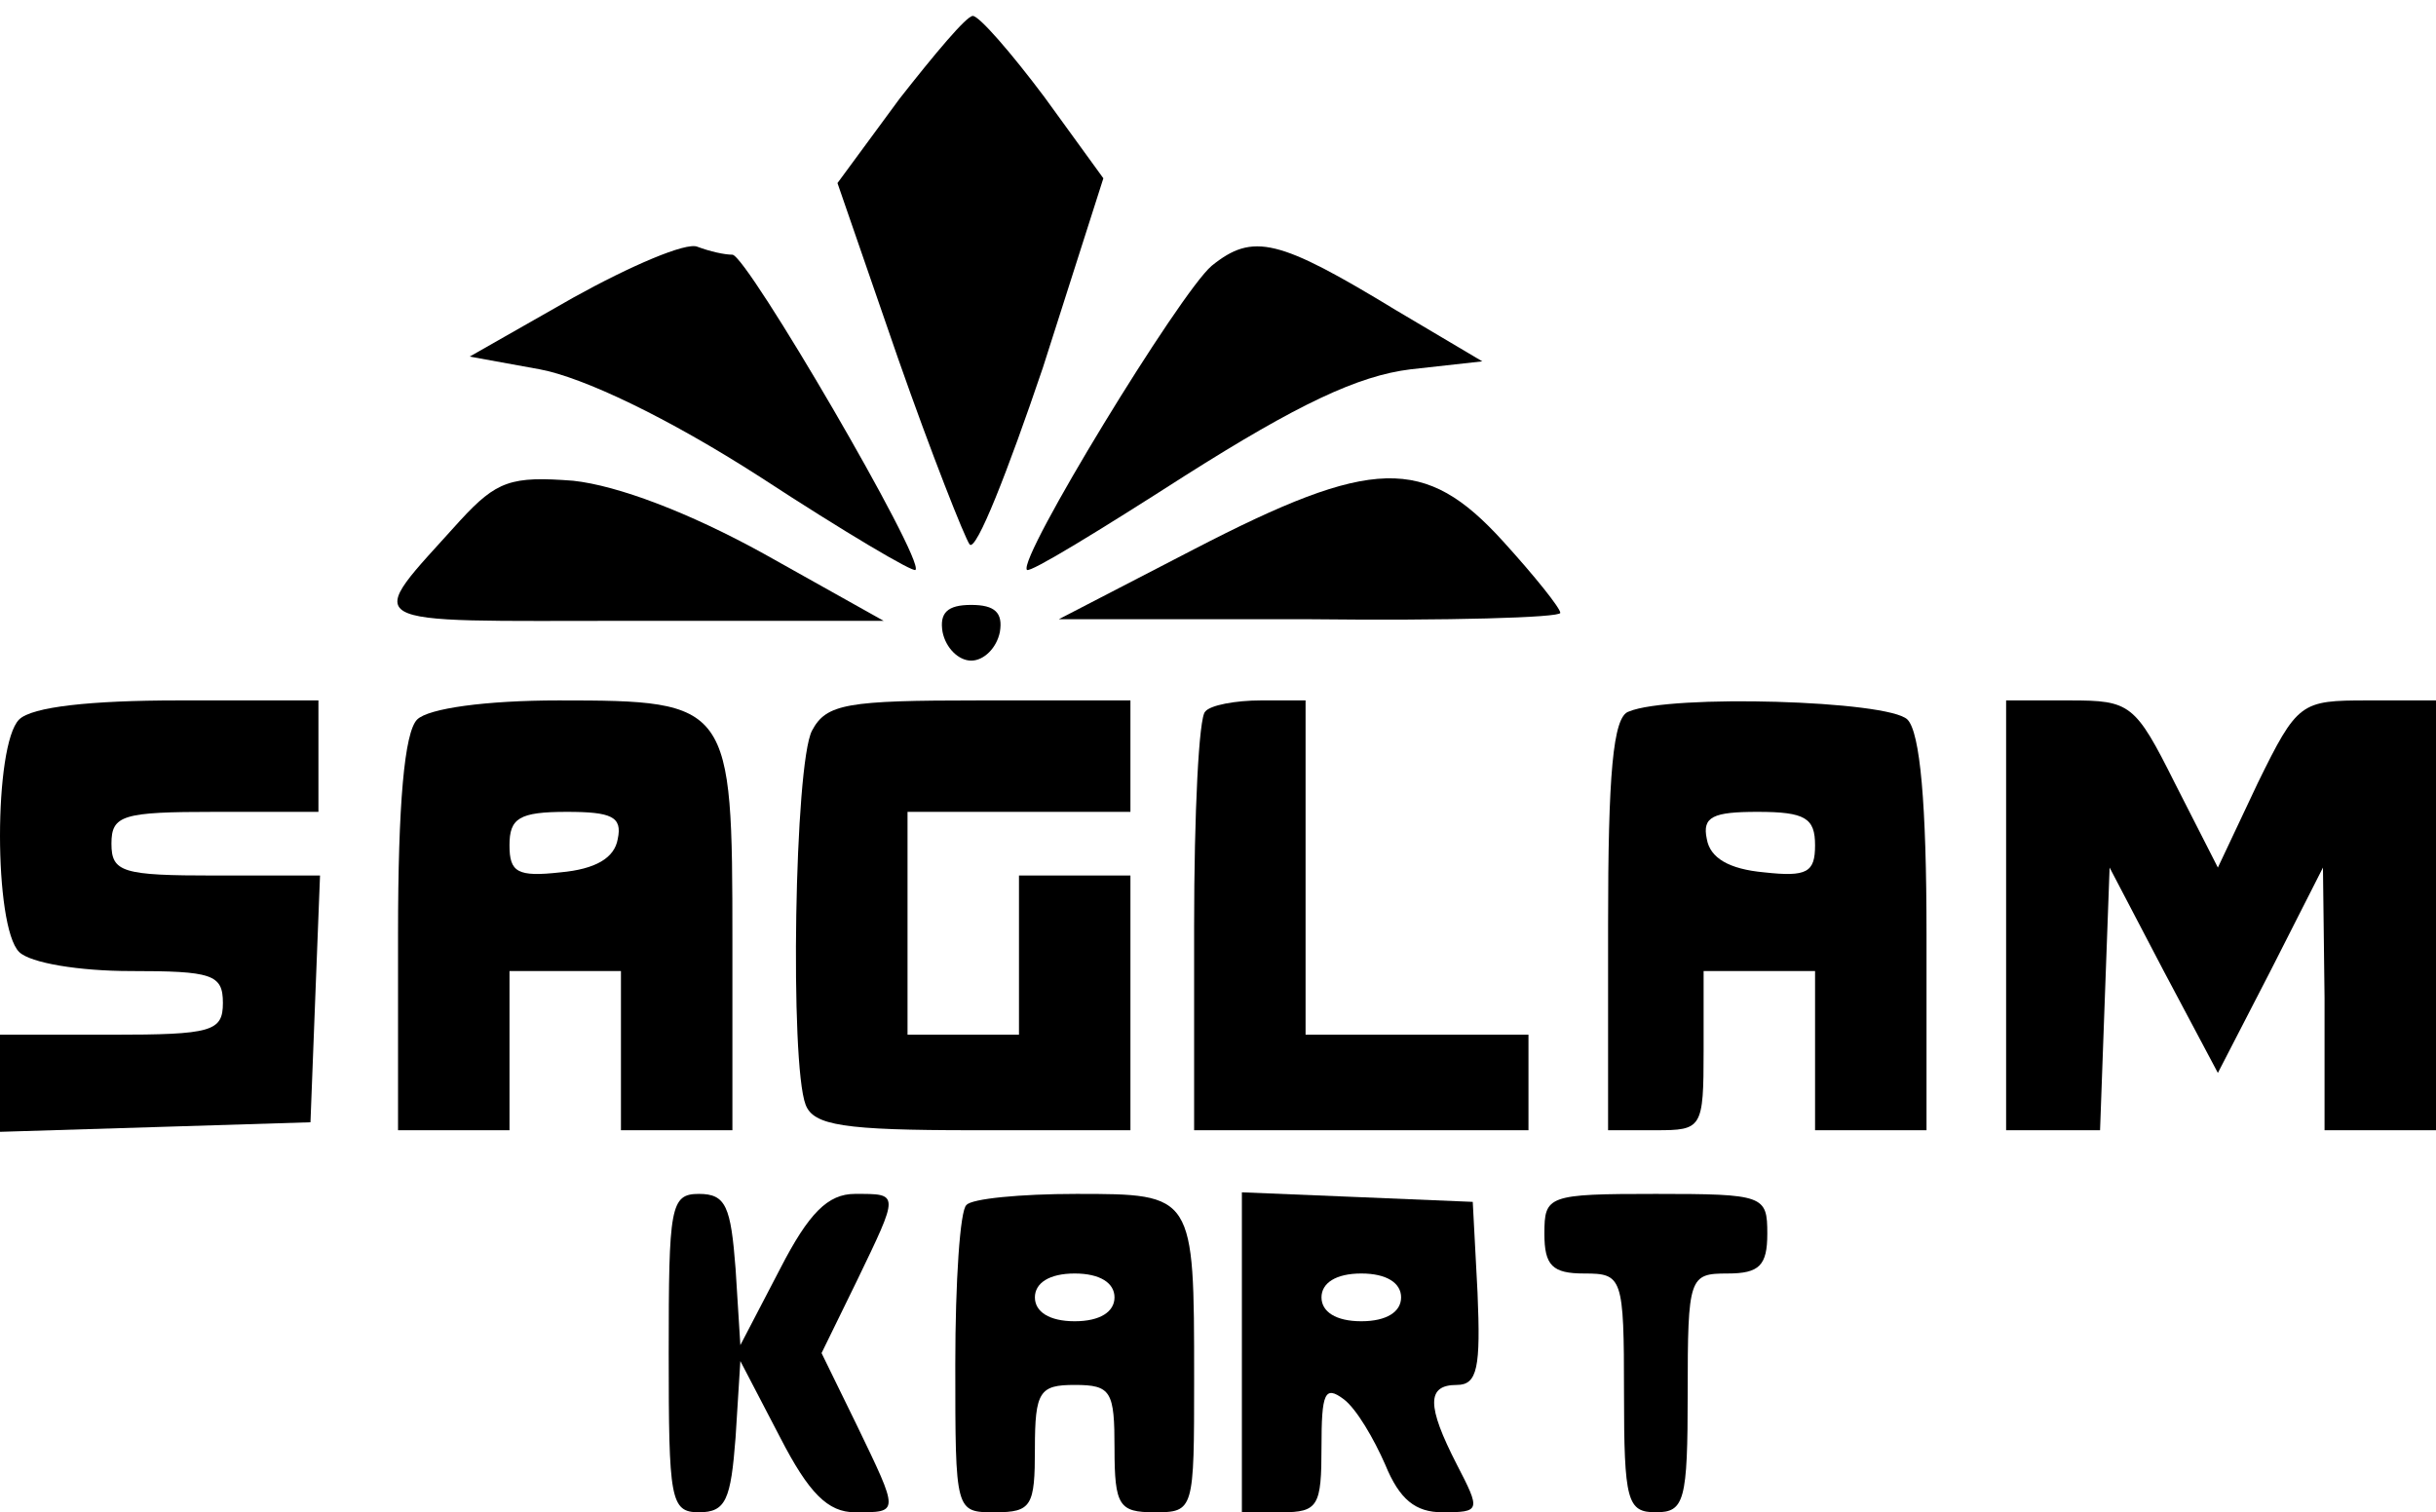
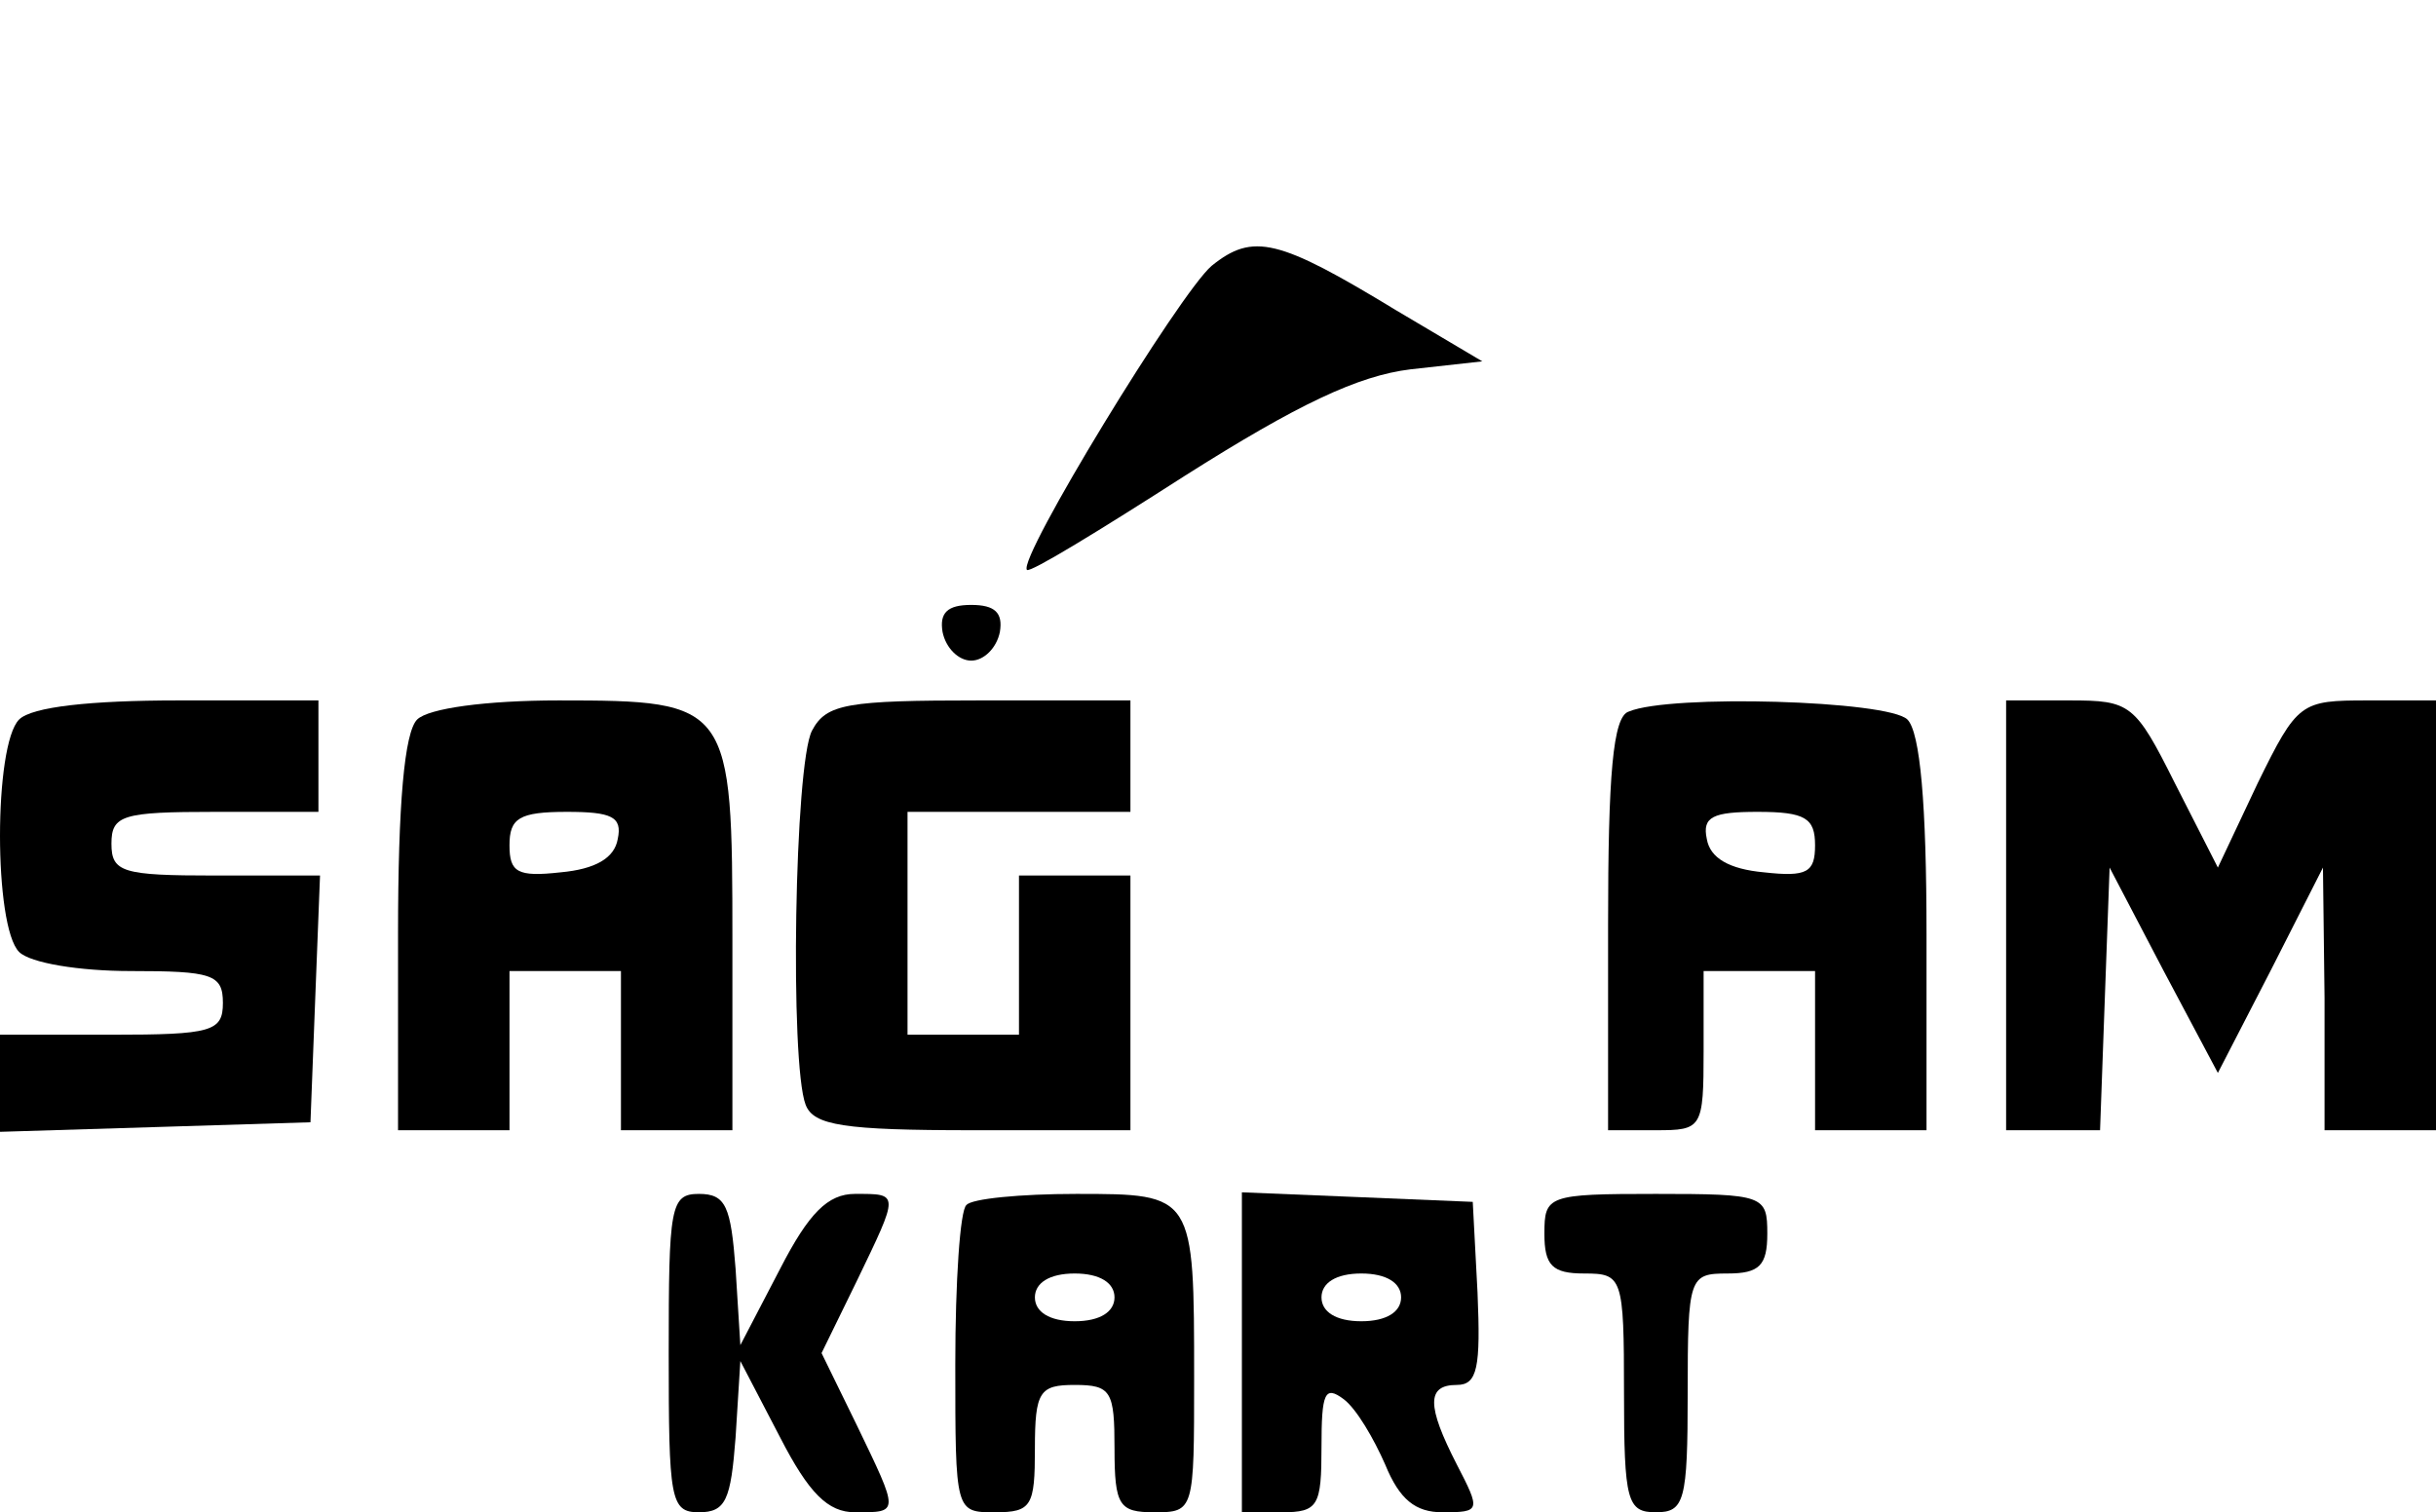
<svg xmlns="http://www.w3.org/2000/svg" version="1.0" width="153pt" height="95pt" viewBox="0 0 153 95" preserveAspectRatio="xMidYMid meet">
  <g transform="translate(0,95) scale(0.1,-0.1)" fill="#000000" stroke="none">
-     <path d="M565 888 l-39 -53 38 -110 c21 -60 42 -113 45 -117 4 -5 24 46 46 111 l38 119 -37 51 c-21 28 -41 51 -45 51 -4 0 -24 -24 -46 -52z" />
-     <path d="M360 763 l-65 -37 44 -8 c27 -5 80 -30 139 -68 52 -34 96 -60 97 -58 6 6 -106 198 -115 198 -5 0 -14 2 -22 5 -7 3 -42 -12 -78 -32z" />
    <path d="M761 783 c-20 -17 -122 -184 -116 -191 2 -2 46 25 99 59 71 45 109 63 142 67 l45 5 -54 32 c-74 45 -90 49 -116 28z" />
-     <path d="M289 623 c-61 -68 -69 -63 107 -63 l159 0 -75 42 c-47 26 -92 43 -120 46 -39 3 -48 0 -71 -25z" />
-     <path d="M750 605 l-85 -44 158 0 c86 -1 157 1 157 4 0 3 -16 23 -36 45 -49 54 -82 53 -194 -5z" />
    <path d="M592 553 c2 -10 10 -18 18 -18 8 0 16 8 18 18 2 12 -3 17 -18 17 -15 0 -20 -5 -18 -17z" />
    <path d="M12 498 c-16 -16 -16 -130 0 -146 7 -7 38 -12 70 -12 51 0 58 -2 58 -20 0 -18 -7 -20 -70 -20 l-70 0 0 -30 0 -31 98 3 97 3 3 78 3 77 -66 0 c-58 0 -65 2 -65 20 0 18 7 20 65 20 l65 0 0 35 0 35 -88 0 c-55 0 -92 -4 -100 -12z" />
    <path d="M262 498 c-8 -8 -12 -53 -12 -135 l0 -123 35 0 35 0 0 50 0 50 35 0 35 0 0 -50 0 -50 35 0 35 0 0 119 c0 149 -1 151 -109 151 -46 0 -82 -5 -89 -12z m126 -75 c-2 -12 -14 -19 -36 -21 -27 -3 -32 0 -32 17 0 17 6 21 36 21 28 0 35 -3 32 -17z" />
    <path d="M510 491 c-11 -21 -14 -209 -4 -235 5 -13 24 -16 105 -16 l99 0 0 80 0 80 -35 0 -35 0 0 -50 0 -50 -35 0 -35 0 0 70 0 70 70 0 70 0 0 35 0 35 -95 0 c-83 0 -96 -2 -105 -19z" />
-     <path d="M757 503 c-4 -3 -7 -64 -7 -135 l0 -128 105 0 105 0 0 30 0 30 -70 0 -70 0 0 105 0 105 -28 0 c-16 0 -32 -3 -35 -7z" />
    <path d="M1023 503 c-10 -3 -13 -40 -13 -134 l0 -129 30 0 c29 0 30 1 30 50 l0 50 35 0 35 0 0 -50 0 -50 35 0 35 0 0 123 c0 82 -4 127 -12 135 -12 12 -149 16 -175 5z m117 -84 c0 -17 -5 -20 -32 -17 -22 2 -34 9 -36 21 -3 14 4 17 32 17 30 0 36 -4 36 -21z" />
    <path d="M1260 375 l0 -135 30 0 29 0 3 83 3 82 34 -65 34 -64 33 64 33 65 1 -82 0 -83 35 0 35 0 0 135 0 135 -43 0 c-42 0 -44 -1 -69 -52 l-25 -53 -27 53 c-25 50 -28 52 -66 52 l-40 0 0 -135z" />
    <path d="M420 100 c0 -92 1 -100 19 -100 17 0 20 8 23 47 l3 48 25 -48 c18 -35 30 -47 47 -47 28 0 28 -1 1 55 l-22 45 22 45 c27 56 27 55 -1 55 -17 0 -29 -12 -47 -47 l-25 -48 -3 48 c-3 39 -6 47 -23 47 -18 0 -19 -8 -19 -100z" />
    <path d="M607 193 c-4 -3 -7 -48 -7 -100 0 -93 0 -93 25 -93 23 0 25 4 25 40 0 36 3 40 25 40 23 0 25 -4 25 -40 0 -36 3 -40 25 -40 25 0 25 1 25 84 0 116 0 116 -74 116 -35 0 -66 -3 -69 -7z m93 -58 c0 -9 -9 -15 -25 -15 -16 0 -25 6 -25 15 0 9 9 15 25 15 16 0 25 -6 25 -15z" />
    <path d="M780 100 l0 -100 25 0 c23 0 25 4 25 41 0 34 2 39 14 30 8 -6 19 -25 26 -41 9 -22 19 -30 36 -30 24 0 24 1 9 30 -19 37 -19 50 0 50 13 0 15 11 13 58 l-3 57 -72 3 -73 3 0 -101z m100 35 c0 -9 -9 -15 -25 -15 -16 0 -25 6 -25 15 0 9 9 15 25 15 16 0 25 -6 25 -15z" />
    <path d="M970 175 c0 -20 5 -25 25 -25 24 0 25 -2 25 -75 0 -68 2 -75 20 -75 18 0 20 7 20 75 0 73 1 75 25 75 20 0 25 5 25 25 0 24 -2 25 -70 25 -68 0 -70 -1 -70 -25z" />
  </g>
</svg>